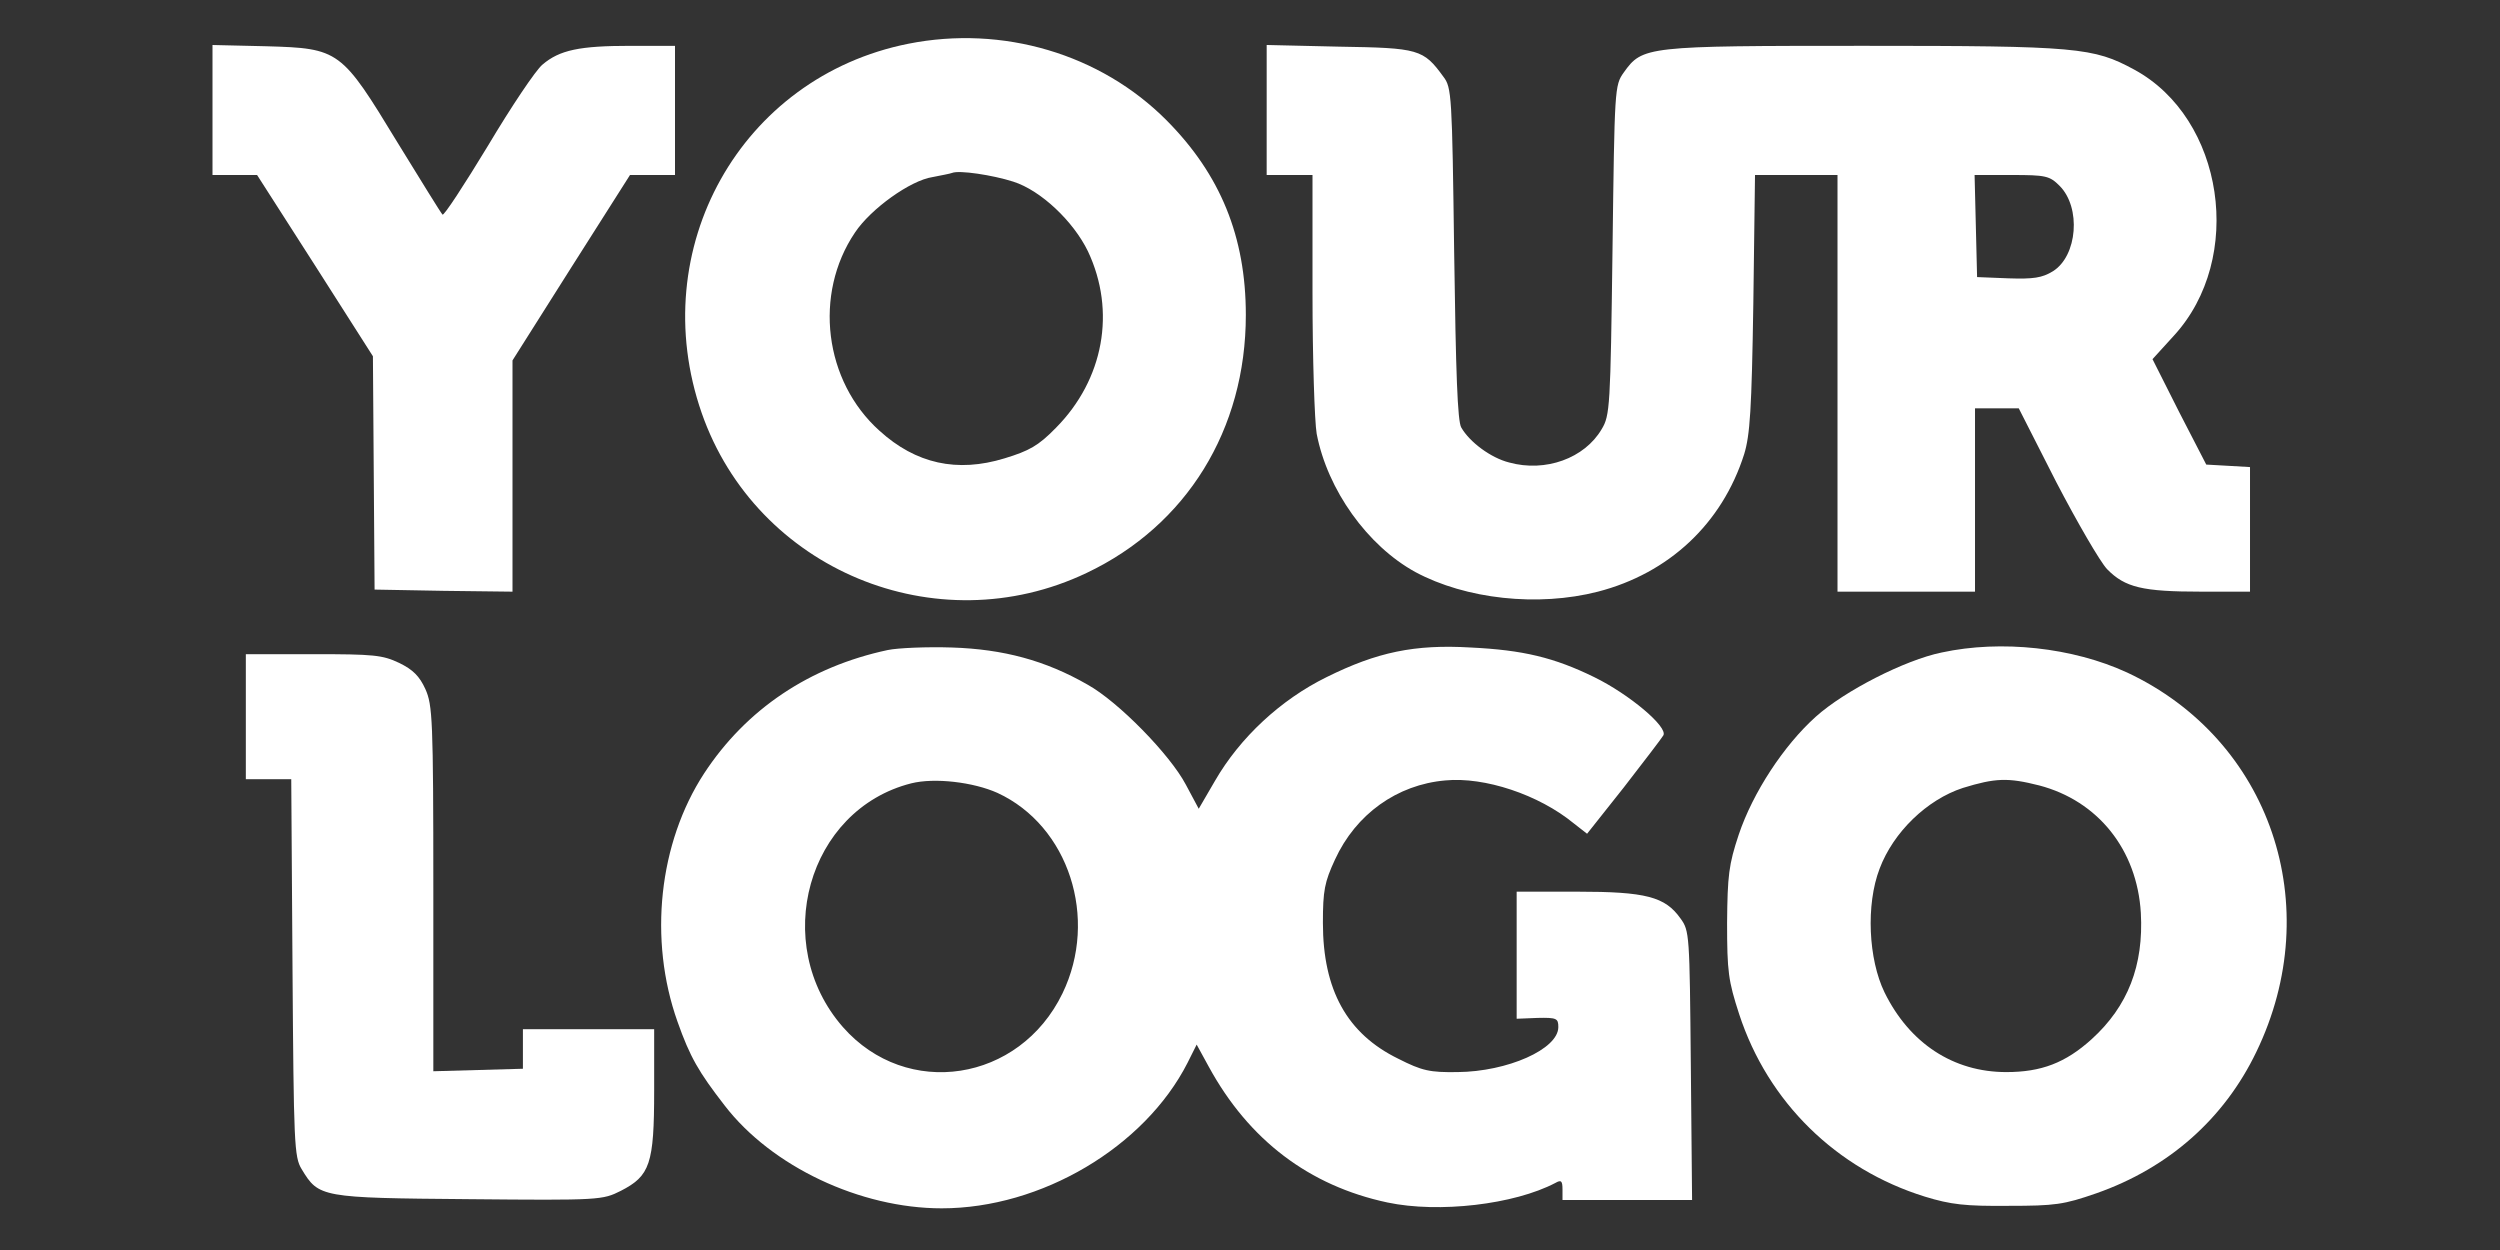
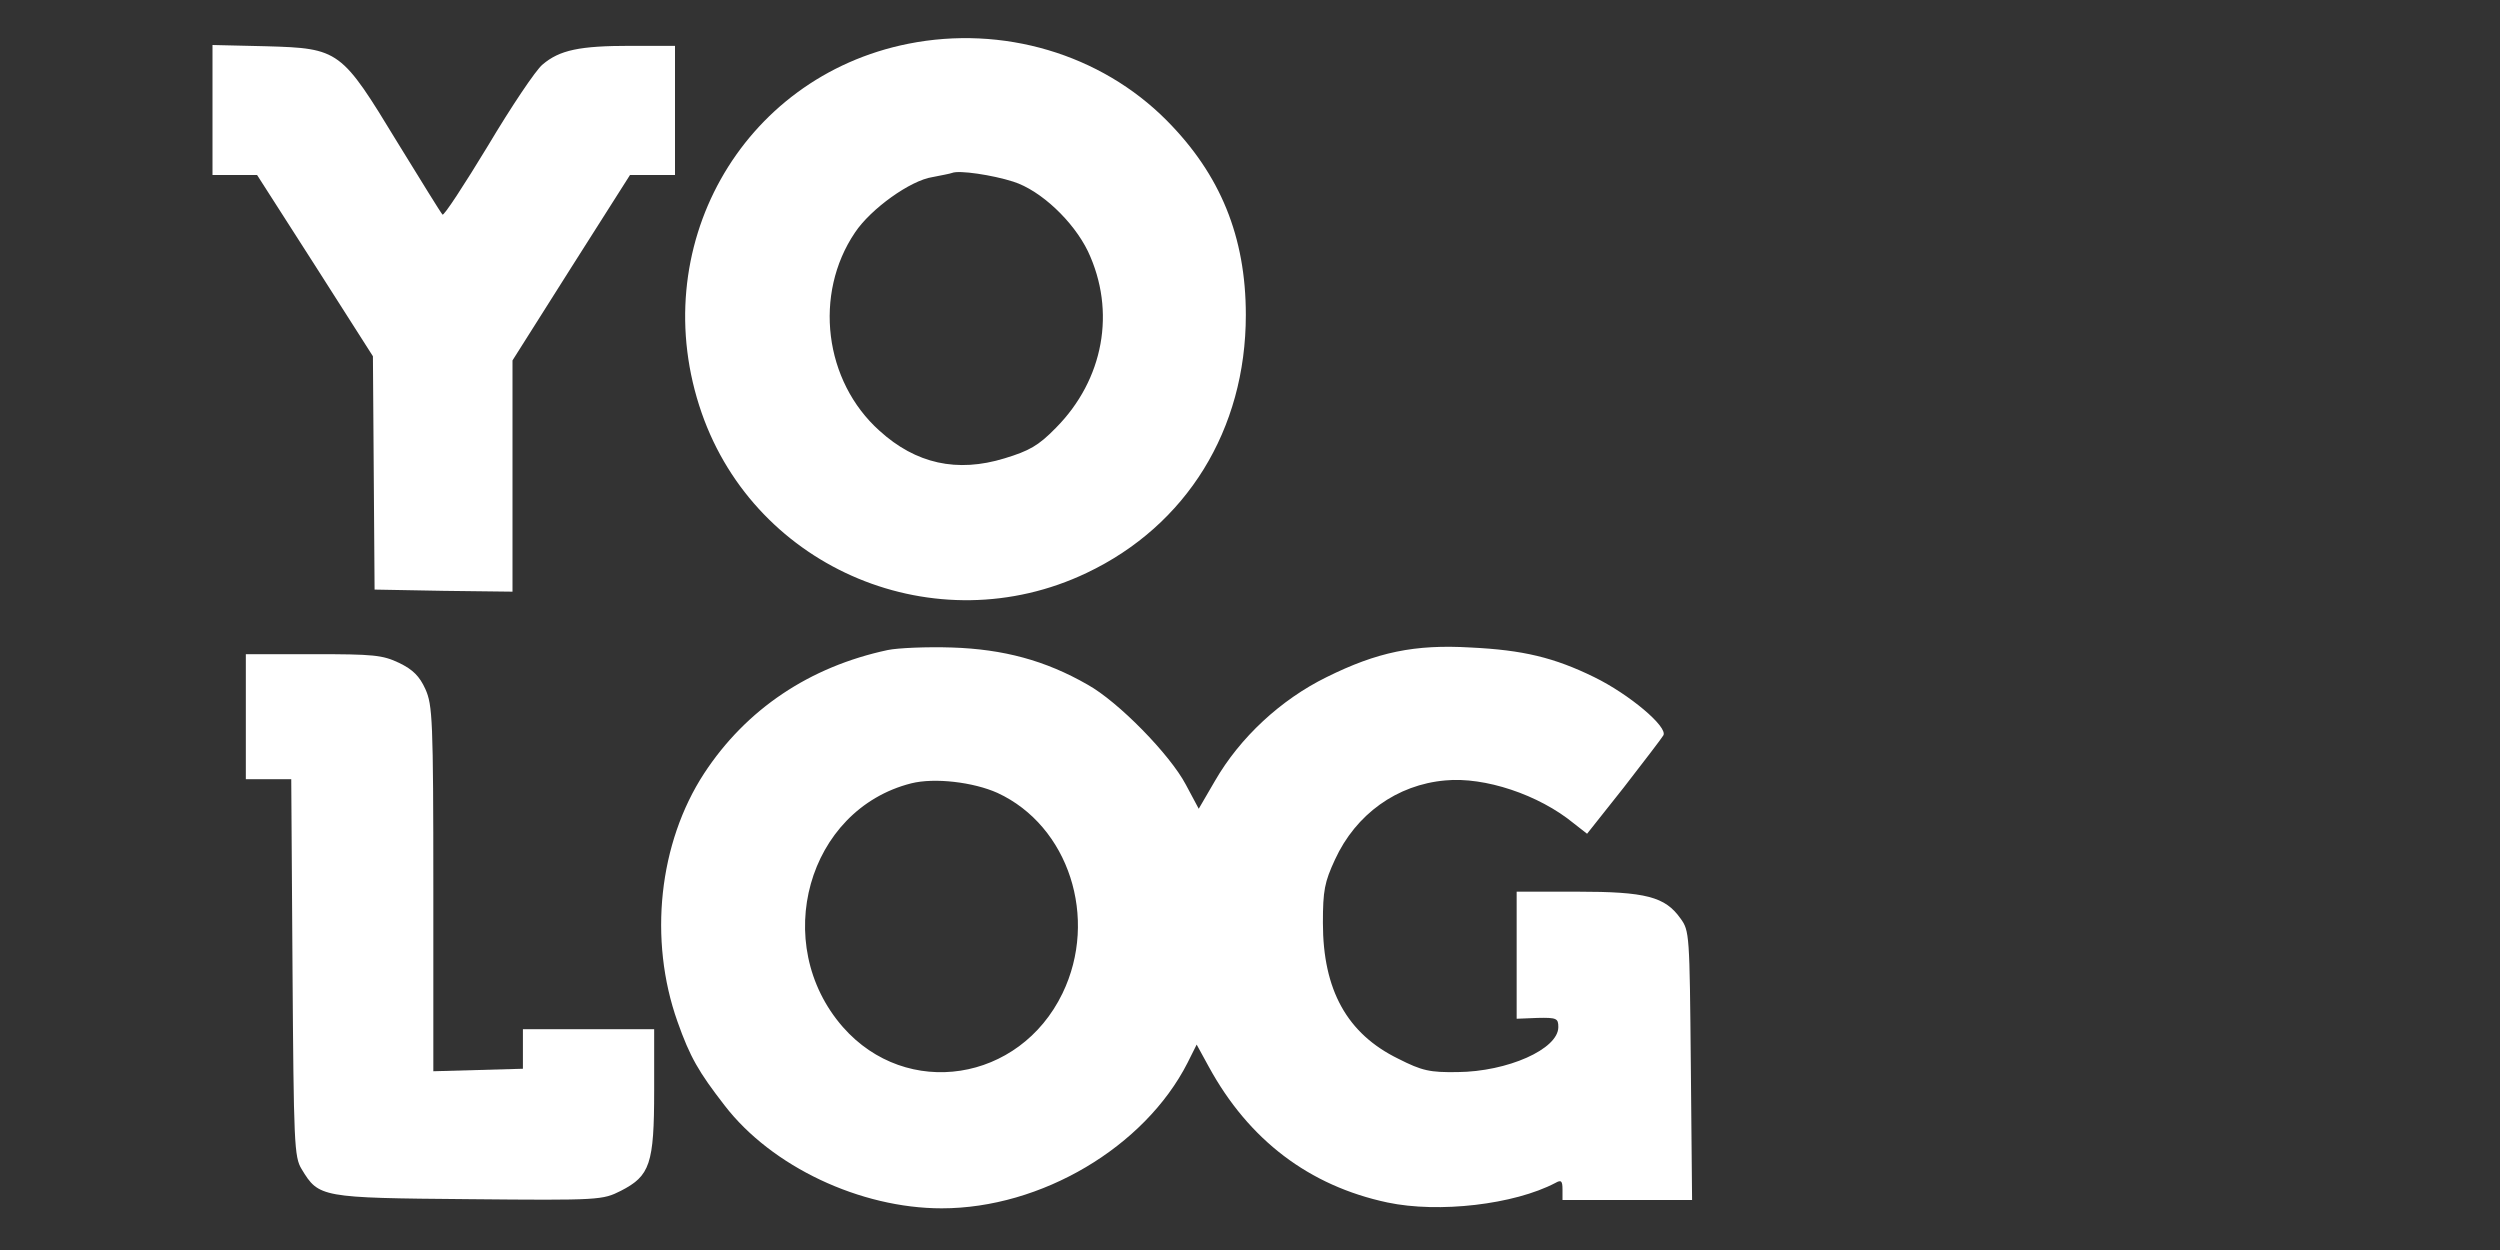
<svg xmlns="http://www.w3.org/2000/svg" version="1.0" width="600" height="300" preserveAspectRatio="xMidYMid meet" style="">
  <rect width="100%" height="100%" fill="#333333" stroke="none" />
  <rect id="backgroundrect" width="100%" height="100%" x="0" y="0" fill="none" stroke="none" />
  <g class="currentLayer" style="">
    <title>Layer 1</title>
    <g transform="translate(0,300) scale(0.1,-0.1) " fill="#ffffff" stroke="none" id="svg_1" class="selected" fill-opacity="1">
      <path d="M2180 2895 c-402 -80 -633 -492 -496 -886 131 -376 563 -556 924 -384 240 114 382 344 382 619 0 188 -61 337 -190 467 -159 160 -394 229 -620 184z m252 -331 c66 -21 144 -95 179 -167 68 -144 38 -308 -77 -424 -42 -43 -64 -55 -123 -73 -114 -35 -213 -13 -300 66 -133 119 -159 328 -59 476 38 57 133 125 186 133 20 4 42 8 47 10 17 7 97 -5 147 -21z" id="svg_2" fill="#ffffff" fill-opacity="1" />
      <path d="M510 2736 l0 -156 54 0 53 0 139 -217 139 -218 2 -280 2 -280 165 -3 166 -2 0 277 0 278 141 223 141 222 54 0 54 0 0 155 0 155 -107 0 c-122 0 -170 -10 -211 -45 -16 -13 -75 -101 -131 -195 -57 -94 -106 -169 -109 -165 -4 4 -52 82 -108 173 -135 222 -139 226 -315 231 l-129 3 0 -156z" id="svg_3" fill="#ffffff" fill-opacity="1" />
-       <path d="M3040 2736 l0 -156 55 0 55 0 0 -284 c0 -156 5 -308 10 -337 26 -135 122 -269 237 -332 121 -65 294 -84 438 -47 170 44 298 163 351 330 14 46 18 106 22 363 l4 307 99 0 99 0 0 -500 0 -500 165 0 165 0 0 220 0 220 53 0 52 0 90 -177 c50 -96 105 -191 122 -209 43 -44 85 -54 226 -54 l117 0 0 149 0 150 -52 3 -53 3 -65 126 -64 127 51 56 c171 186 121 522 -95 639 -98 53 -135 57 -649 57 -523 0 -531 -1 -576 -64 -22 -31 -22 -37 -27 -426 -5 -376 -6 -397 -26 -430 -41 -70 -135 -104 -222 -80 -44 11 -95 49 -115 84 -9 15 -13 131 -17 418 -5 381 -6 398 -26 424 -48 66 -59 69 -250 72 l-174 4 0 -156z m1903 -182 c52 -52 43 -168 -16 -205 -26 -16 -47 -19 -107 -17 l-75 3 -3 123 -3 122 89 0 c82 0 91 -2 115 -26z" id="svg_4" fill="#ffffff" fill-opacity="1" />
      <path d="M2131 1440 c-188 -40 -340 -142 -441 -296 -109 -167 -134 -399 -64 -596 30 -85 51 -121 113 -201 113 -147 326 -247 521 -247 239 0 487 147 590 349 l22 44 29 -53 c96 -176 241 -286 429 -326 123 -26 304 -5 403 47 14 8 17 5 17 -16 l0 -25 156 0 155 0 -3 323 c-3 315 -3 323 -25 353 -37 52 -83 64 -248 64 l-145 0 0 -152 0 -153 50 2 c46 1 50 -1 50 -22 0 -53 -122 -107 -242 -108 -66 -1 -85 3 -142 32 -123 60 -181 165 -181 326 0 78 4 98 29 152 50 109 149 180 265 190 94 9 224 -34 308 -103 l32 -25 88 111 c48 62 91 118 95 125 12 20 -82 99 -166 140 -96 47 -171 65 -296 71 -135 8 -225 -11 -346 -71 -110 -54 -208 -145 -268 -249 l-39 -67 -31 58 c-38 72 -162 199 -236 240 -101 58 -202 85 -325 89 -60 2 -130 -1 -154 -6z m263 -343 c171 -79 243 -301 156 -481 -103 -213 -374 -255 -527 -81 -175 200 -85 522 164 585 56 14 149 3 207 -23z" id="svg_5" fill="#ffffff" fill-opacity="1" />
-       <path d="M4660 1434 c-88 -18 -233 -92 -302 -154 -77 -69 -151 -182 -185 -283 -24 -72 -27 -98 -28 -212 0 -117 3 -139 29 -219 69 -211 233 -372 446 -438 62 -19 97 -23 200 -22 113 0 133 3 211 30 174 61 307 179 384 339 170 351 34 750 -310 911 -130 60 -302 79 -445 48z m234 -319 c141 -37 235 -154 244 -306 7 -126 -31 -224 -118 -303 -63 -57 -121 -79 -205 -79 -127 0 -232 69 -292 191 -39 80 -45 211 -12 297 33 88 114 166 200 194 78 24 108 25 183 6z" id="svg_6" fill="#ffffff" fill-opacity="1" />
      <path d="M590 1280 l0 -150 55 0 54 0 3 -452 c3 -423 4 -455 22 -484 41 -68 46 -69 401 -72 316 -3 321 -2 365 20 70 36 80 64 80 241 l0 147 -157 0 -158 0 0 -47 0 -48 -107 -3 -108 -3 0 438 c0 406 -2 441 -19 479 -14 31 -30 47 -63 63 -40 19 -61 21 -206 21 l-162 0 0 -150z" id="svg_7" fill="#ffffff" fill-opacity="1" />
    </g>
  </g>
</svg>